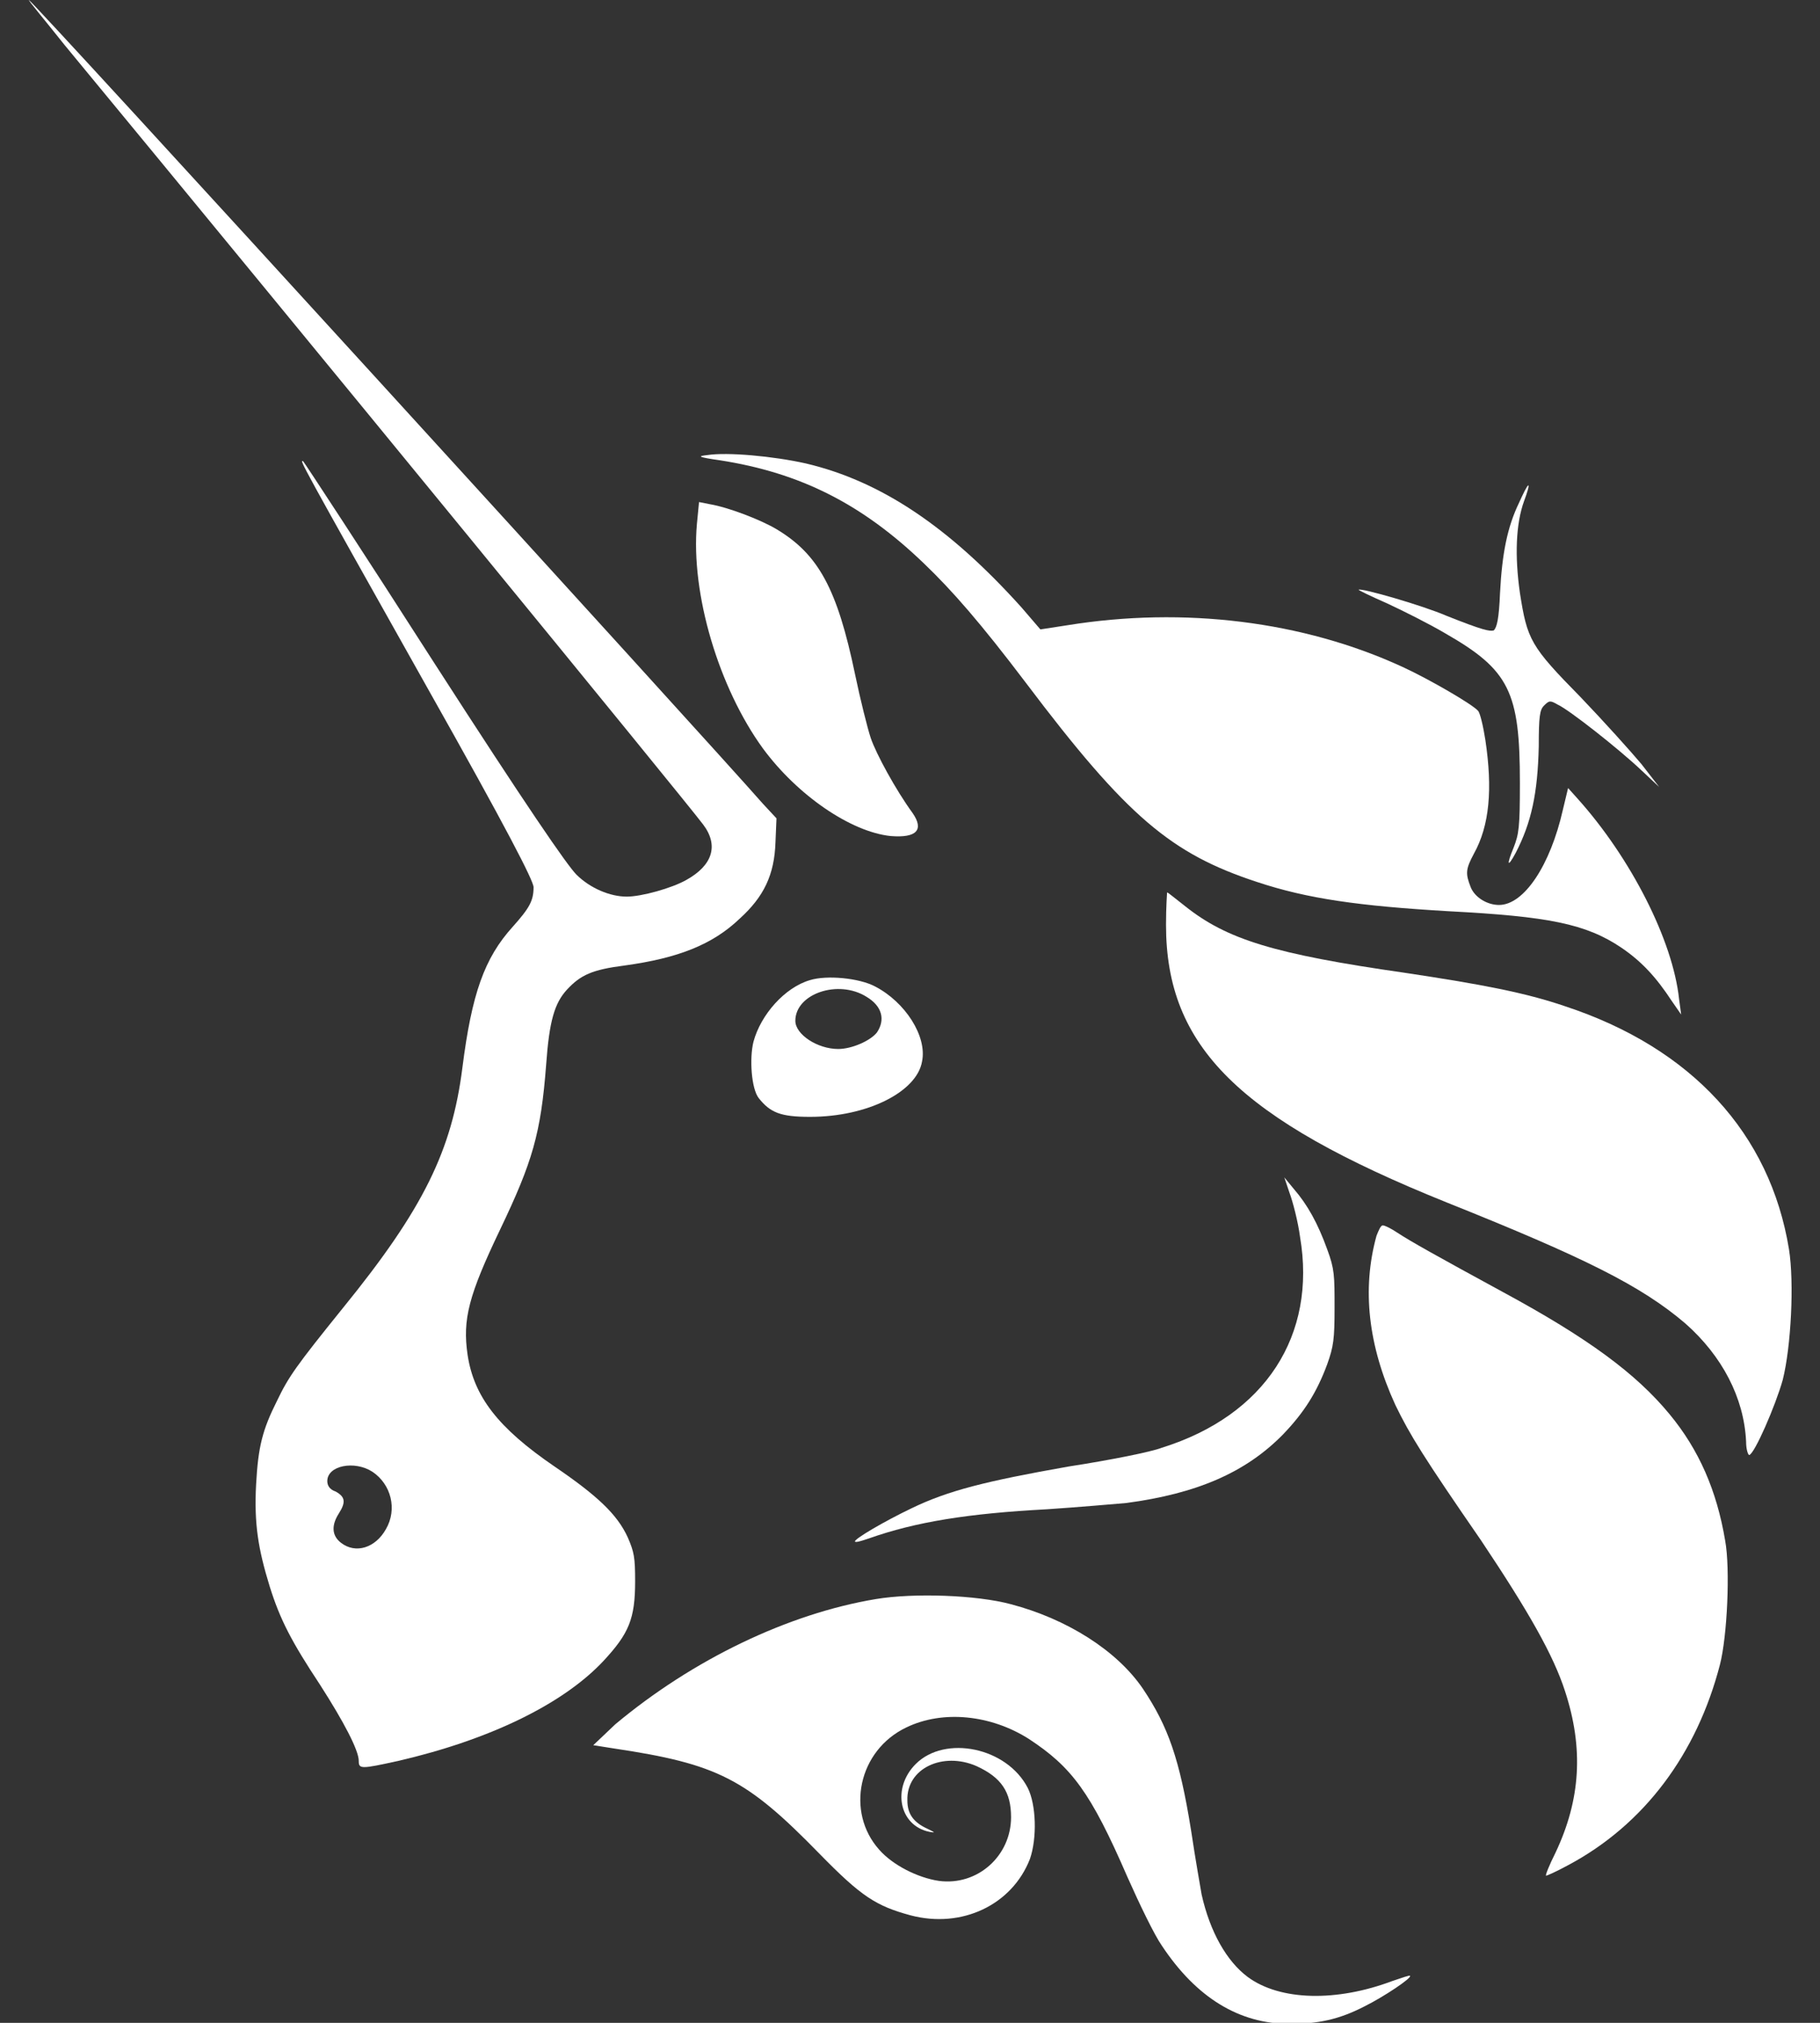
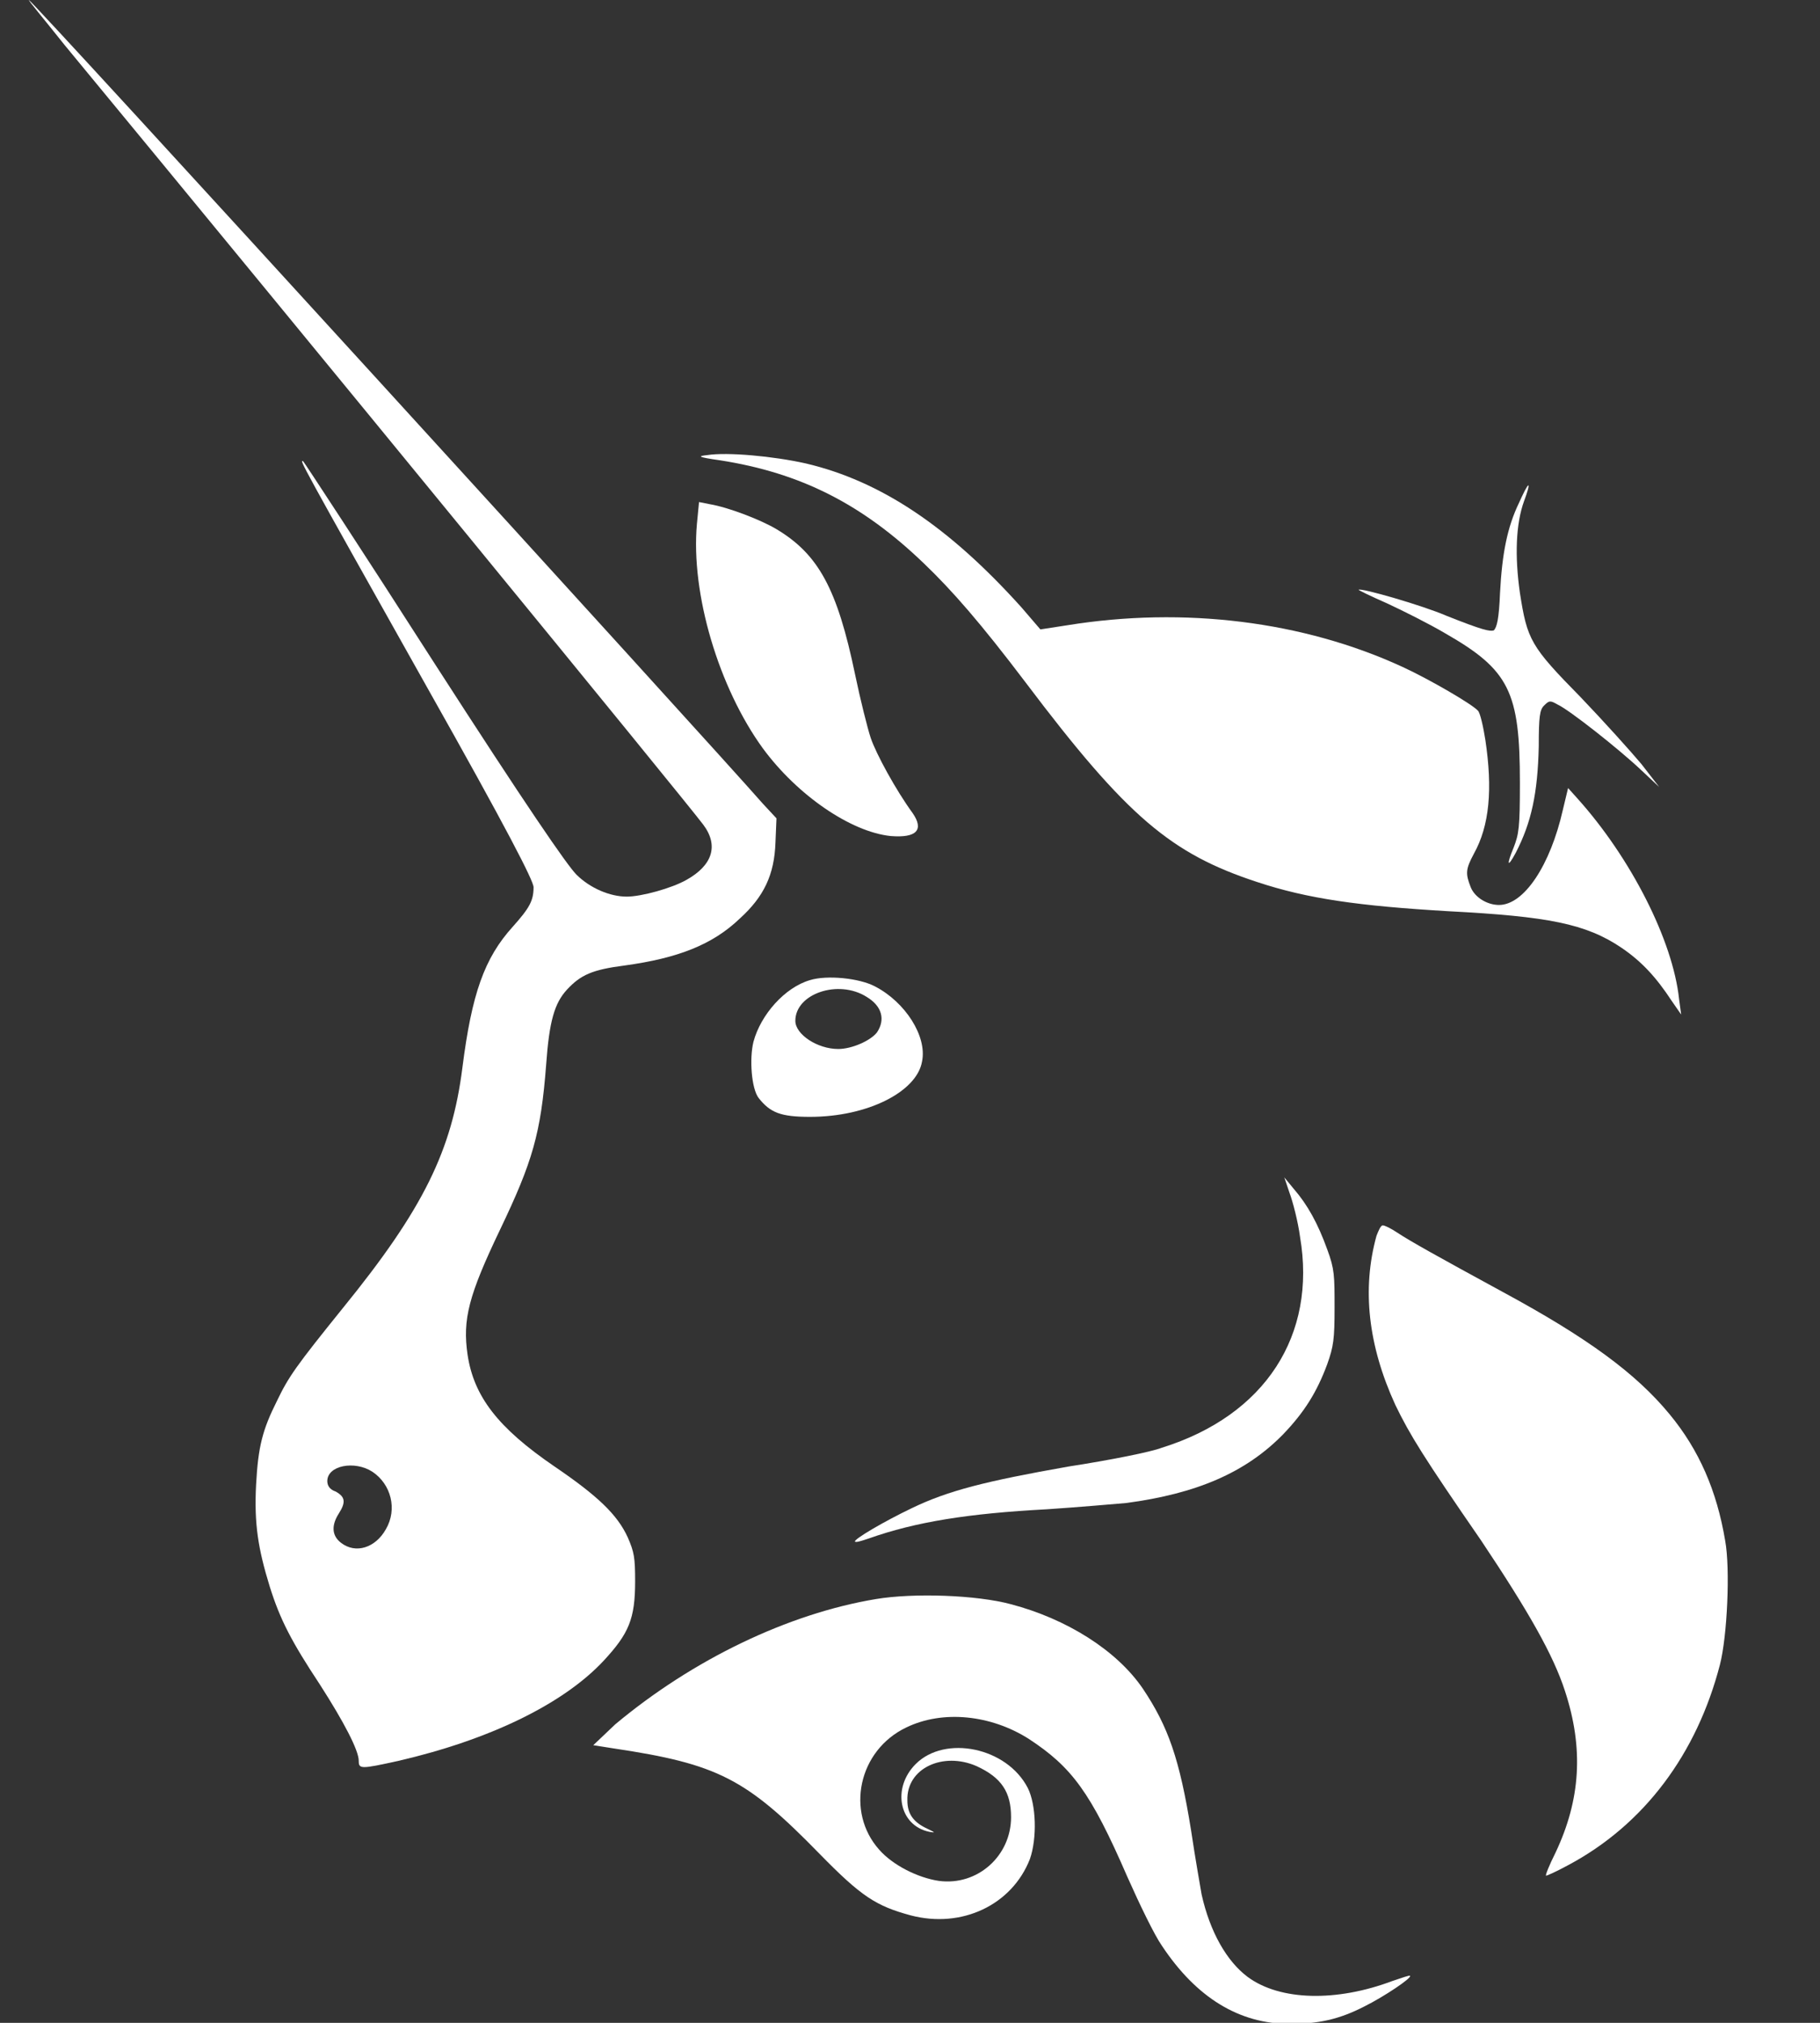
<svg xmlns="http://www.w3.org/2000/svg" width="36" height="40" viewBox="0 0 36 40" fill="none">
  <rect x="0" y="0" width="36" height="40" fill="#333333" stroke="none" />
  <g clip-path="url(#clip0_3_208)">
    <path d="M14.241 9.102C13.806 9.04 13.785 9.02 13.992 8.999C14.386 8.937 15.297 9.02 15.939 9.164C17.43 9.515 18.777 10.423 20.206 12.012L20.579 12.446L21.117 12.363C23.416 11.992 25.777 12.281 27.745 13.189C28.283 13.437 29.132 13.932 29.236 14.056C29.277 14.097 29.339 14.365 29.381 14.634C29.526 15.604 29.464 16.326 29.153 16.883C28.987 17.193 28.987 17.276 29.091 17.544C29.174 17.75 29.422 17.895 29.65 17.895C30.147 17.895 30.665 17.11 30.913 16.017L31.017 15.583L31.203 15.79C32.26 16.966 33.088 18.596 33.212 19.752L33.254 20.062L33.068 19.794C32.757 19.319 32.467 19.009 32.073 18.741C31.369 18.266 30.624 18.122 28.656 18.019C26.875 17.915 25.86 17.771 24.866 17.441C23.168 16.883 22.298 16.161 20.289 13.498C19.398 12.322 18.839 11.682 18.28 11.146C17.058 9.969 15.836 9.35 14.241 9.102Z" fill="white" />
    <path d="M29.671 11.723C29.712 10.939 29.816 10.423 30.044 9.948C30.127 9.763 30.209 9.598 30.23 9.598C30.251 9.598 30.209 9.742 30.147 9.907C29.982 10.361 29.961 11.001 30.064 11.723C30.209 12.652 30.271 12.776 31.266 13.787C31.721 14.262 32.26 14.861 32.467 15.108L32.819 15.562L32.467 15.232C32.032 14.819 31.038 14.035 30.81 13.932C30.665 13.849 30.644 13.849 30.541 13.953C30.458 14.035 30.437 14.159 30.437 14.758C30.416 15.686 30.292 16.264 29.982 16.863C29.816 17.172 29.795 17.11 29.94 16.76C30.044 16.491 30.064 16.367 30.064 15.48C30.064 13.684 29.857 13.251 28.594 12.528C28.283 12.343 27.745 12.074 27.434 11.93C27.103 11.785 26.854 11.662 26.875 11.662C26.916 11.62 28.138 11.971 28.615 12.178C29.339 12.466 29.464 12.487 29.547 12.466C29.609 12.405 29.65 12.239 29.671 11.723Z" fill="white" />
    <path d="M15.09 14.799C14.22 13.602 13.661 11.744 13.785 10.361L13.827 9.928L14.034 9.969C14.407 10.031 15.049 10.279 15.359 10.464C16.188 10.96 16.561 11.641 16.913 13.333C17.016 13.829 17.161 14.407 17.223 14.592C17.327 14.902 17.72 15.624 18.052 16.078C18.28 16.409 18.135 16.574 17.617 16.532C16.83 16.45 15.774 15.728 15.09 14.799Z" fill="white" />
-     <path d="M28.615 23.777C24.514 22.126 23.064 20.702 23.064 18.287C23.064 17.936 23.085 17.647 23.085 17.647C23.105 17.647 23.25 17.771 23.437 17.915C24.265 18.576 25.197 18.865 27.786 19.236C29.298 19.463 30.168 19.628 30.955 19.897C33.461 20.722 35.014 22.415 35.387 24.706C35.491 25.366 35.429 26.625 35.263 27.286C35.118 27.802 34.704 28.751 34.6 28.772C34.579 28.772 34.538 28.669 34.538 28.504C34.497 27.637 34.062 26.811 33.337 26.171C32.467 25.428 31.349 24.871 28.615 23.777Z" fill="white" />
    <path d="M25.715 24.458C25.674 24.149 25.57 23.756 25.508 23.591L25.404 23.282L25.591 23.509C25.86 23.818 26.067 24.19 26.253 24.706C26.398 25.098 26.398 25.222 26.398 25.862C26.398 26.481 26.378 26.625 26.253 26.976C26.046 27.534 25.798 27.926 25.384 28.359C24.638 29.123 23.665 29.536 22.277 29.721C22.028 29.742 21.324 29.804 20.703 29.845C19.149 29.928 18.114 30.093 17.182 30.423C17.058 30.464 16.933 30.506 16.913 30.485C16.871 30.444 17.513 30.072 18.031 29.825C18.756 29.474 19.502 29.288 21.138 28.999C21.945 28.875 22.774 28.71 22.981 28.628C25.032 27.988 26.046 26.398 25.715 24.458Z" fill="white" />
    <path d="M27.6 27.781C27.061 26.605 26.937 25.49 27.227 24.438C27.268 24.334 27.31 24.231 27.351 24.231C27.393 24.231 27.517 24.293 27.641 24.376C27.89 24.541 28.407 24.83 29.733 25.552C31.411 26.46 32.363 27.162 33.026 27.967C33.606 28.669 33.958 29.474 34.124 30.464C34.227 31.022 34.165 32.363 34.02 32.92C33.565 34.675 32.529 36.078 31.017 36.883C30.789 37.007 30.603 37.09 30.582 37.09C30.561 37.09 30.644 36.883 30.768 36.636C31.266 35.583 31.328 34.572 30.955 33.437C30.727 32.735 30.251 31.889 29.298 30.464C28.159 28.813 27.89 28.38 27.6 27.781Z" fill="white" />
    <path d="M12.17 34.097C13.702 32.817 15.587 31.909 17.327 31.62C18.073 31.496 19.315 31.538 19.999 31.723C21.096 32.012 22.09 32.632 22.608 33.395C23.105 34.138 23.333 34.778 23.561 36.202C23.644 36.76 23.747 37.337 23.768 37.461C23.934 38.204 24.265 38.782 24.679 39.092C25.322 39.567 26.44 39.587 27.538 39.174C27.724 39.112 27.89 39.051 27.89 39.071C27.931 39.112 27.372 39.484 26.999 39.67C26.481 39.938 26.067 40.021 25.508 40.021C24.514 40.021 23.665 39.505 22.981 38.473C22.836 38.266 22.546 37.668 22.298 37.11C21.573 35.439 21.2 34.943 20.351 34.386C19.605 33.911 18.652 33.808 17.927 34.159C16.975 34.613 16.726 35.831 17.389 36.574C17.658 36.883 18.155 37.131 18.57 37.193C19.336 37.296 19.999 36.698 19.999 35.934C19.999 35.439 19.812 35.15 19.315 34.923C18.652 34.634 17.927 34.964 17.948 35.604C17.948 35.872 18.073 36.037 18.342 36.161C18.507 36.243 18.507 36.243 18.383 36.223C17.782 36.099 17.638 35.356 18.114 34.881C18.694 34.303 19.916 34.551 20.33 35.356C20.496 35.686 20.516 36.347 20.372 36.76C20.019 37.668 19.025 38.142 18.01 37.874C17.327 37.688 17.037 37.503 16.209 36.656C14.759 35.17 14.2 34.881 12.128 34.572L11.735 34.51L12.17 34.097Z" fill="white" />
    <path fill-rule="evenodd" clip-rule="evenodd" d="M1.276 0.888C6.101 6.729 13.537 15.81 13.909 16.305C14.22 16.718 14.096 17.11 13.578 17.399C13.288 17.564 12.688 17.73 12.398 17.73C12.066 17.73 11.673 17.564 11.403 17.296C11.217 17.11 10.409 15.934 8.587 13.106C7.199 10.939 6.019 9.143 5.998 9.123C5.915 9.082 5.915 9.082 8.442 13.581C10.037 16.409 10.554 17.42 10.554 17.544C10.554 17.812 10.472 17.957 10.14 18.328C9.581 18.947 9.332 19.649 9.146 21.115C8.939 22.745 8.38 23.901 6.785 25.862C5.853 27.017 5.708 27.224 5.48 27.699C5.19 28.277 5.107 28.607 5.066 29.35C5.024 30.134 5.107 30.63 5.335 31.372C5.542 32.033 5.77 32.467 6.329 33.313C6.806 34.056 7.096 34.613 7.096 34.819C7.096 34.984 7.137 34.984 7.883 34.819C9.664 34.407 11.134 33.705 11.942 32.838C12.439 32.301 12.563 32.012 12.563 31.269C12.563 30.795 12.543 30.691 12.418 30.402C12.211 29.948 11.818 29.577 10.969 28.999C9.85 28.235 9.374 27.616 9.249 26.791C9.146 26.089 9.27 25.614 9.892 24.314C10.534 22.972 10.699 22.415 10.803 21.053C10.865 20.186 10.969 19.835 11.217 19.567C11.486 19.278 11.714 19.174 12.356 19.092C13.412 18.947 14.096 18.679 14.634 18.163C15.111 17.73 15.318 17.296 15.339 16.656L15.359 16.182L15.09 15.893C14.117 14.778 0.634 0 0.571 0C0.551 0 0.882 0.392 1.276 0.888ZM7.634 30.237C7.862 29.845 7.738 29.35 7.365 29.102C7.013 28.875 6.474 28.978 6.474 29.288C6.474 29.37 6.516 29.453 6.64 29.494C6.826 29.598 6.847 29.701 6.702 29.928C6.557 30.155 6.557 30.361 6.743 30.506C7.033 30.733 7.427 30.609 7.634 30.237Z" fill="white" />
    <path fill-rule="evenodd" clip-rule="evenodd" d="M16.022 19.381C15.525 19.525 15.049 20.062 14.904 20.599C14.821 20.929 14.862 21.527 15.007 21.713C15.235 22.002 15.442 22.085 16.022 22.085C17.161 22.085 18.135 21.589 18.238 20.991C18.342 20.495 17.907 19.814 17.306 19.505C16.995 19.34 16.354 19.278 16.022 19.381ZM17.348 20.413C17.513 20.165 17.451 19.897 17.14 19.711C16.581 19.36 15.732 19.649 15.732 20.186C15.732 20.454 16.167 20.743 16.581 20.743C16.851 20.743 17.223 20.578 17.348 20.413Z" fill="white" />
  </g>
  <defs>
    <clipPath id="clip0_3_208">
      <rect width="34.857" height="40" fill="white" transform="translate(0.571)" />
    </clipPath>
  </defs>
</svg>